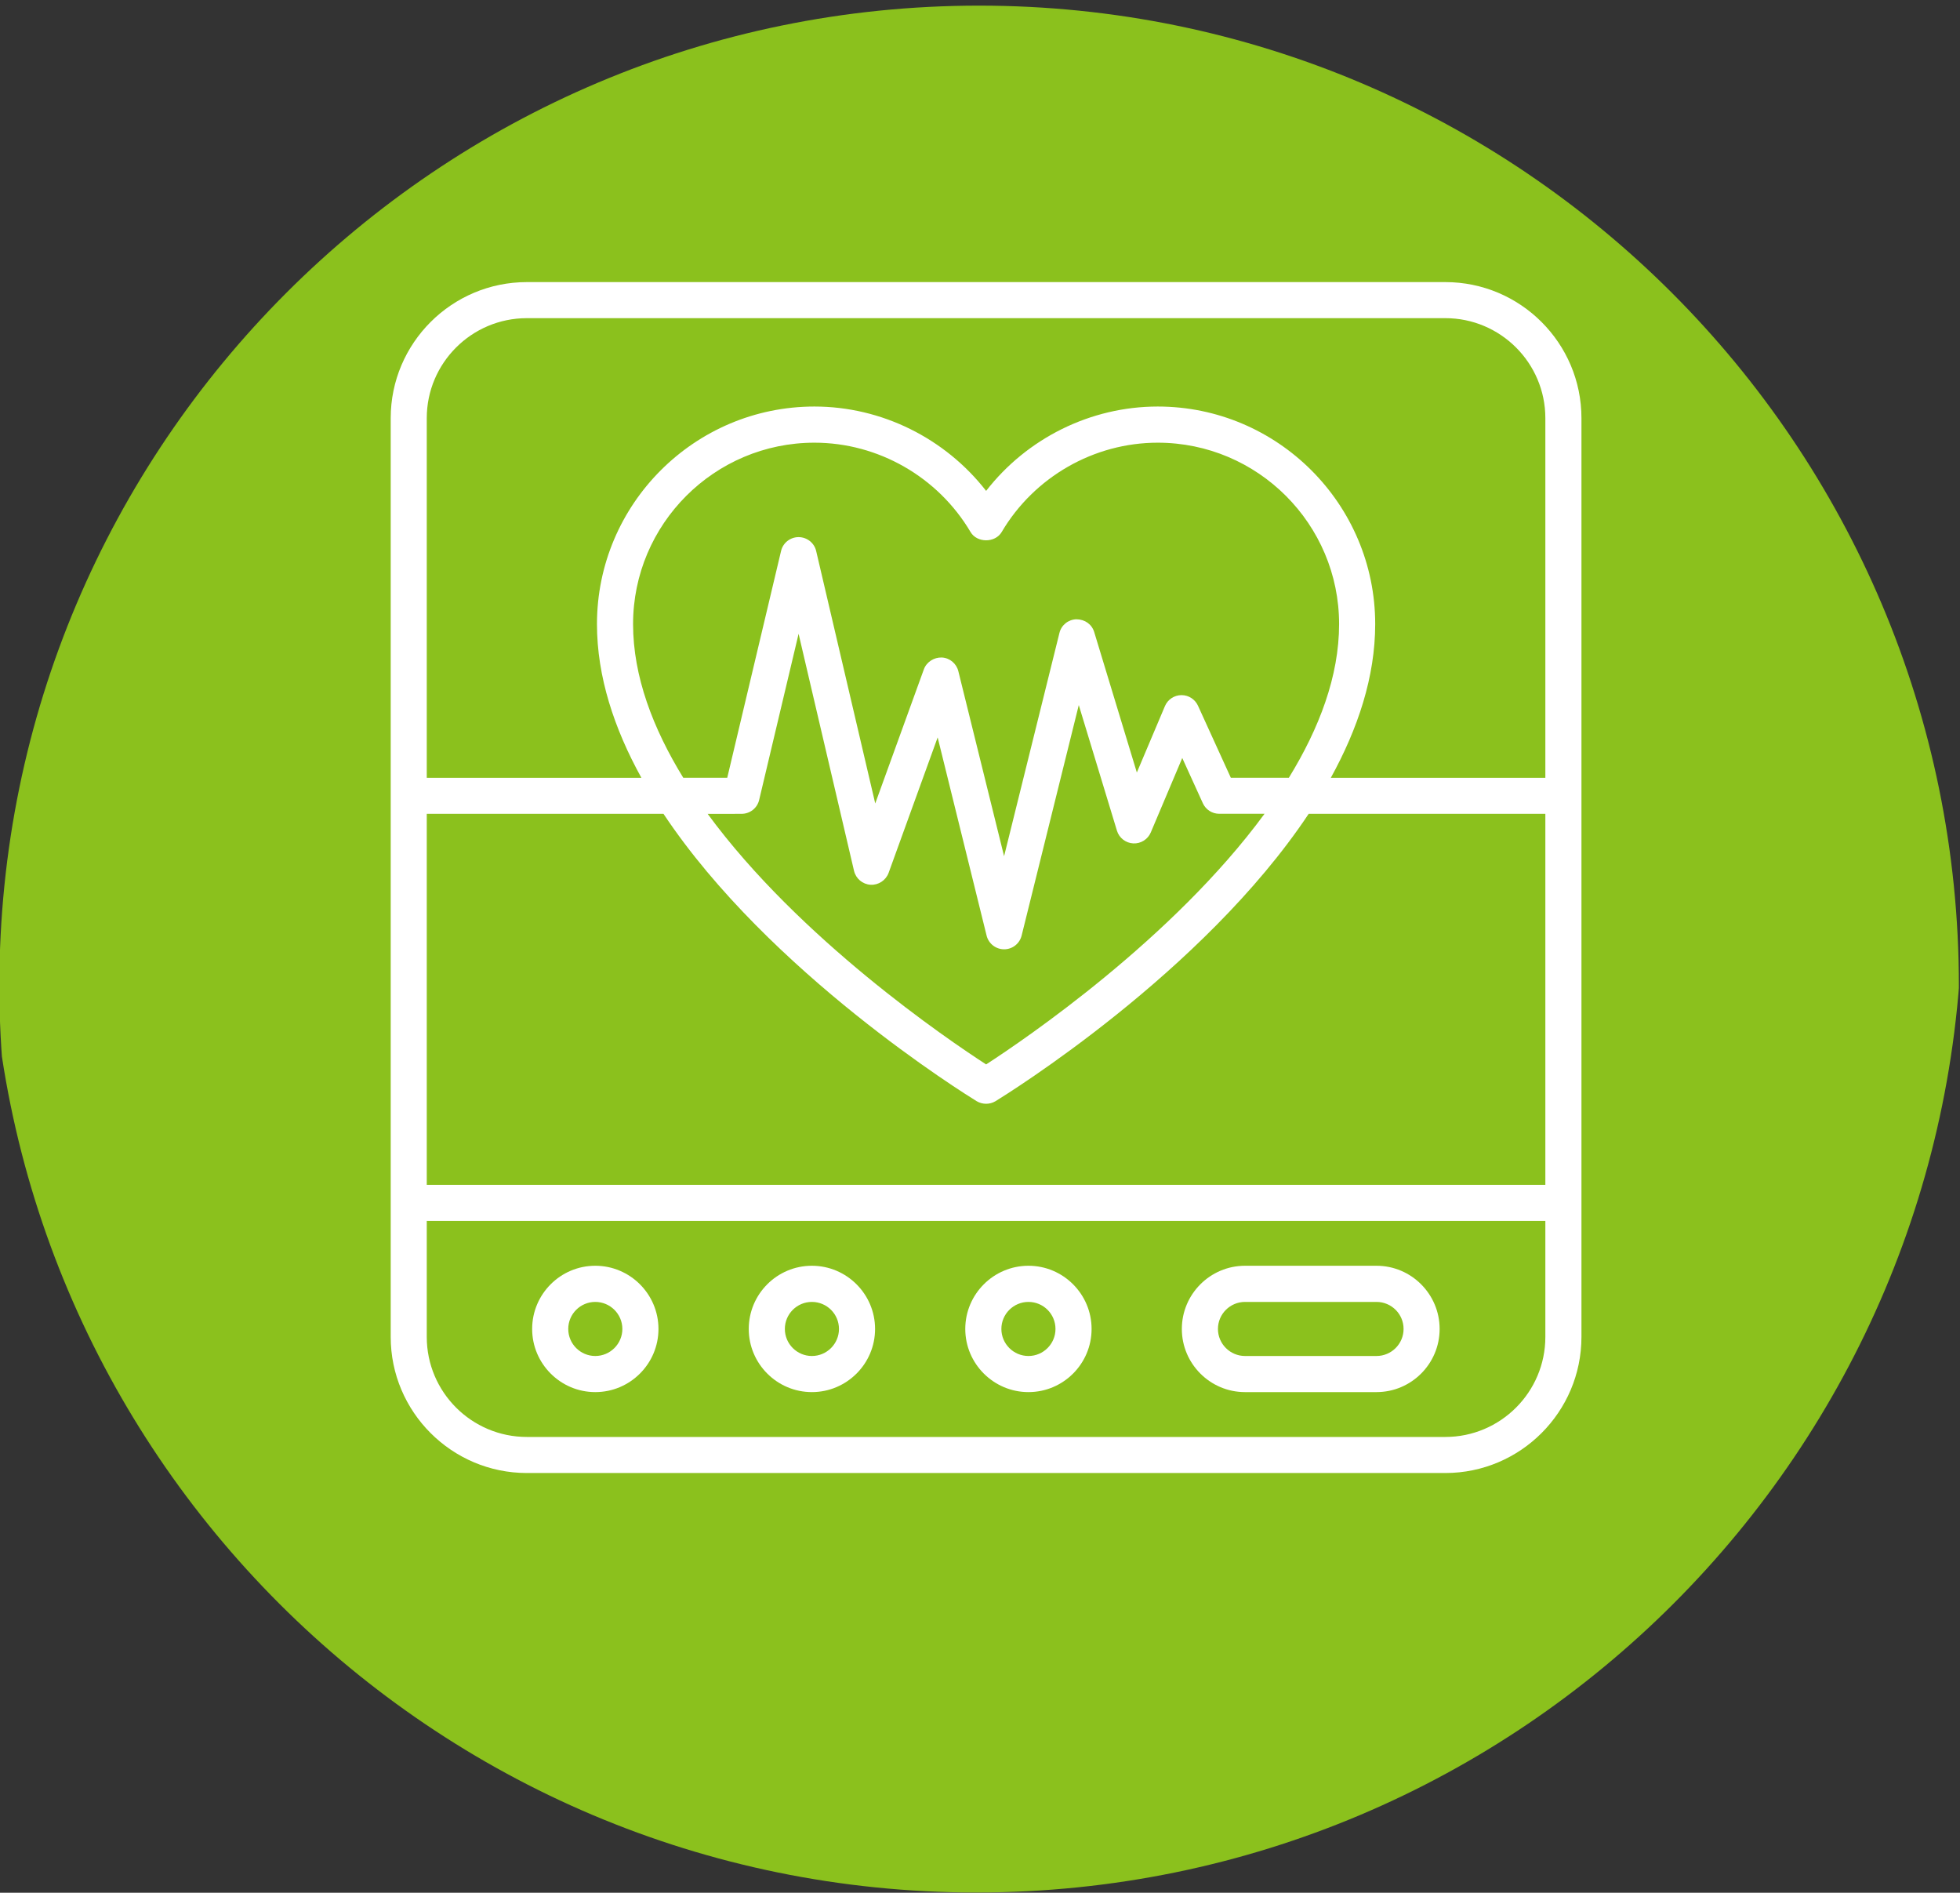
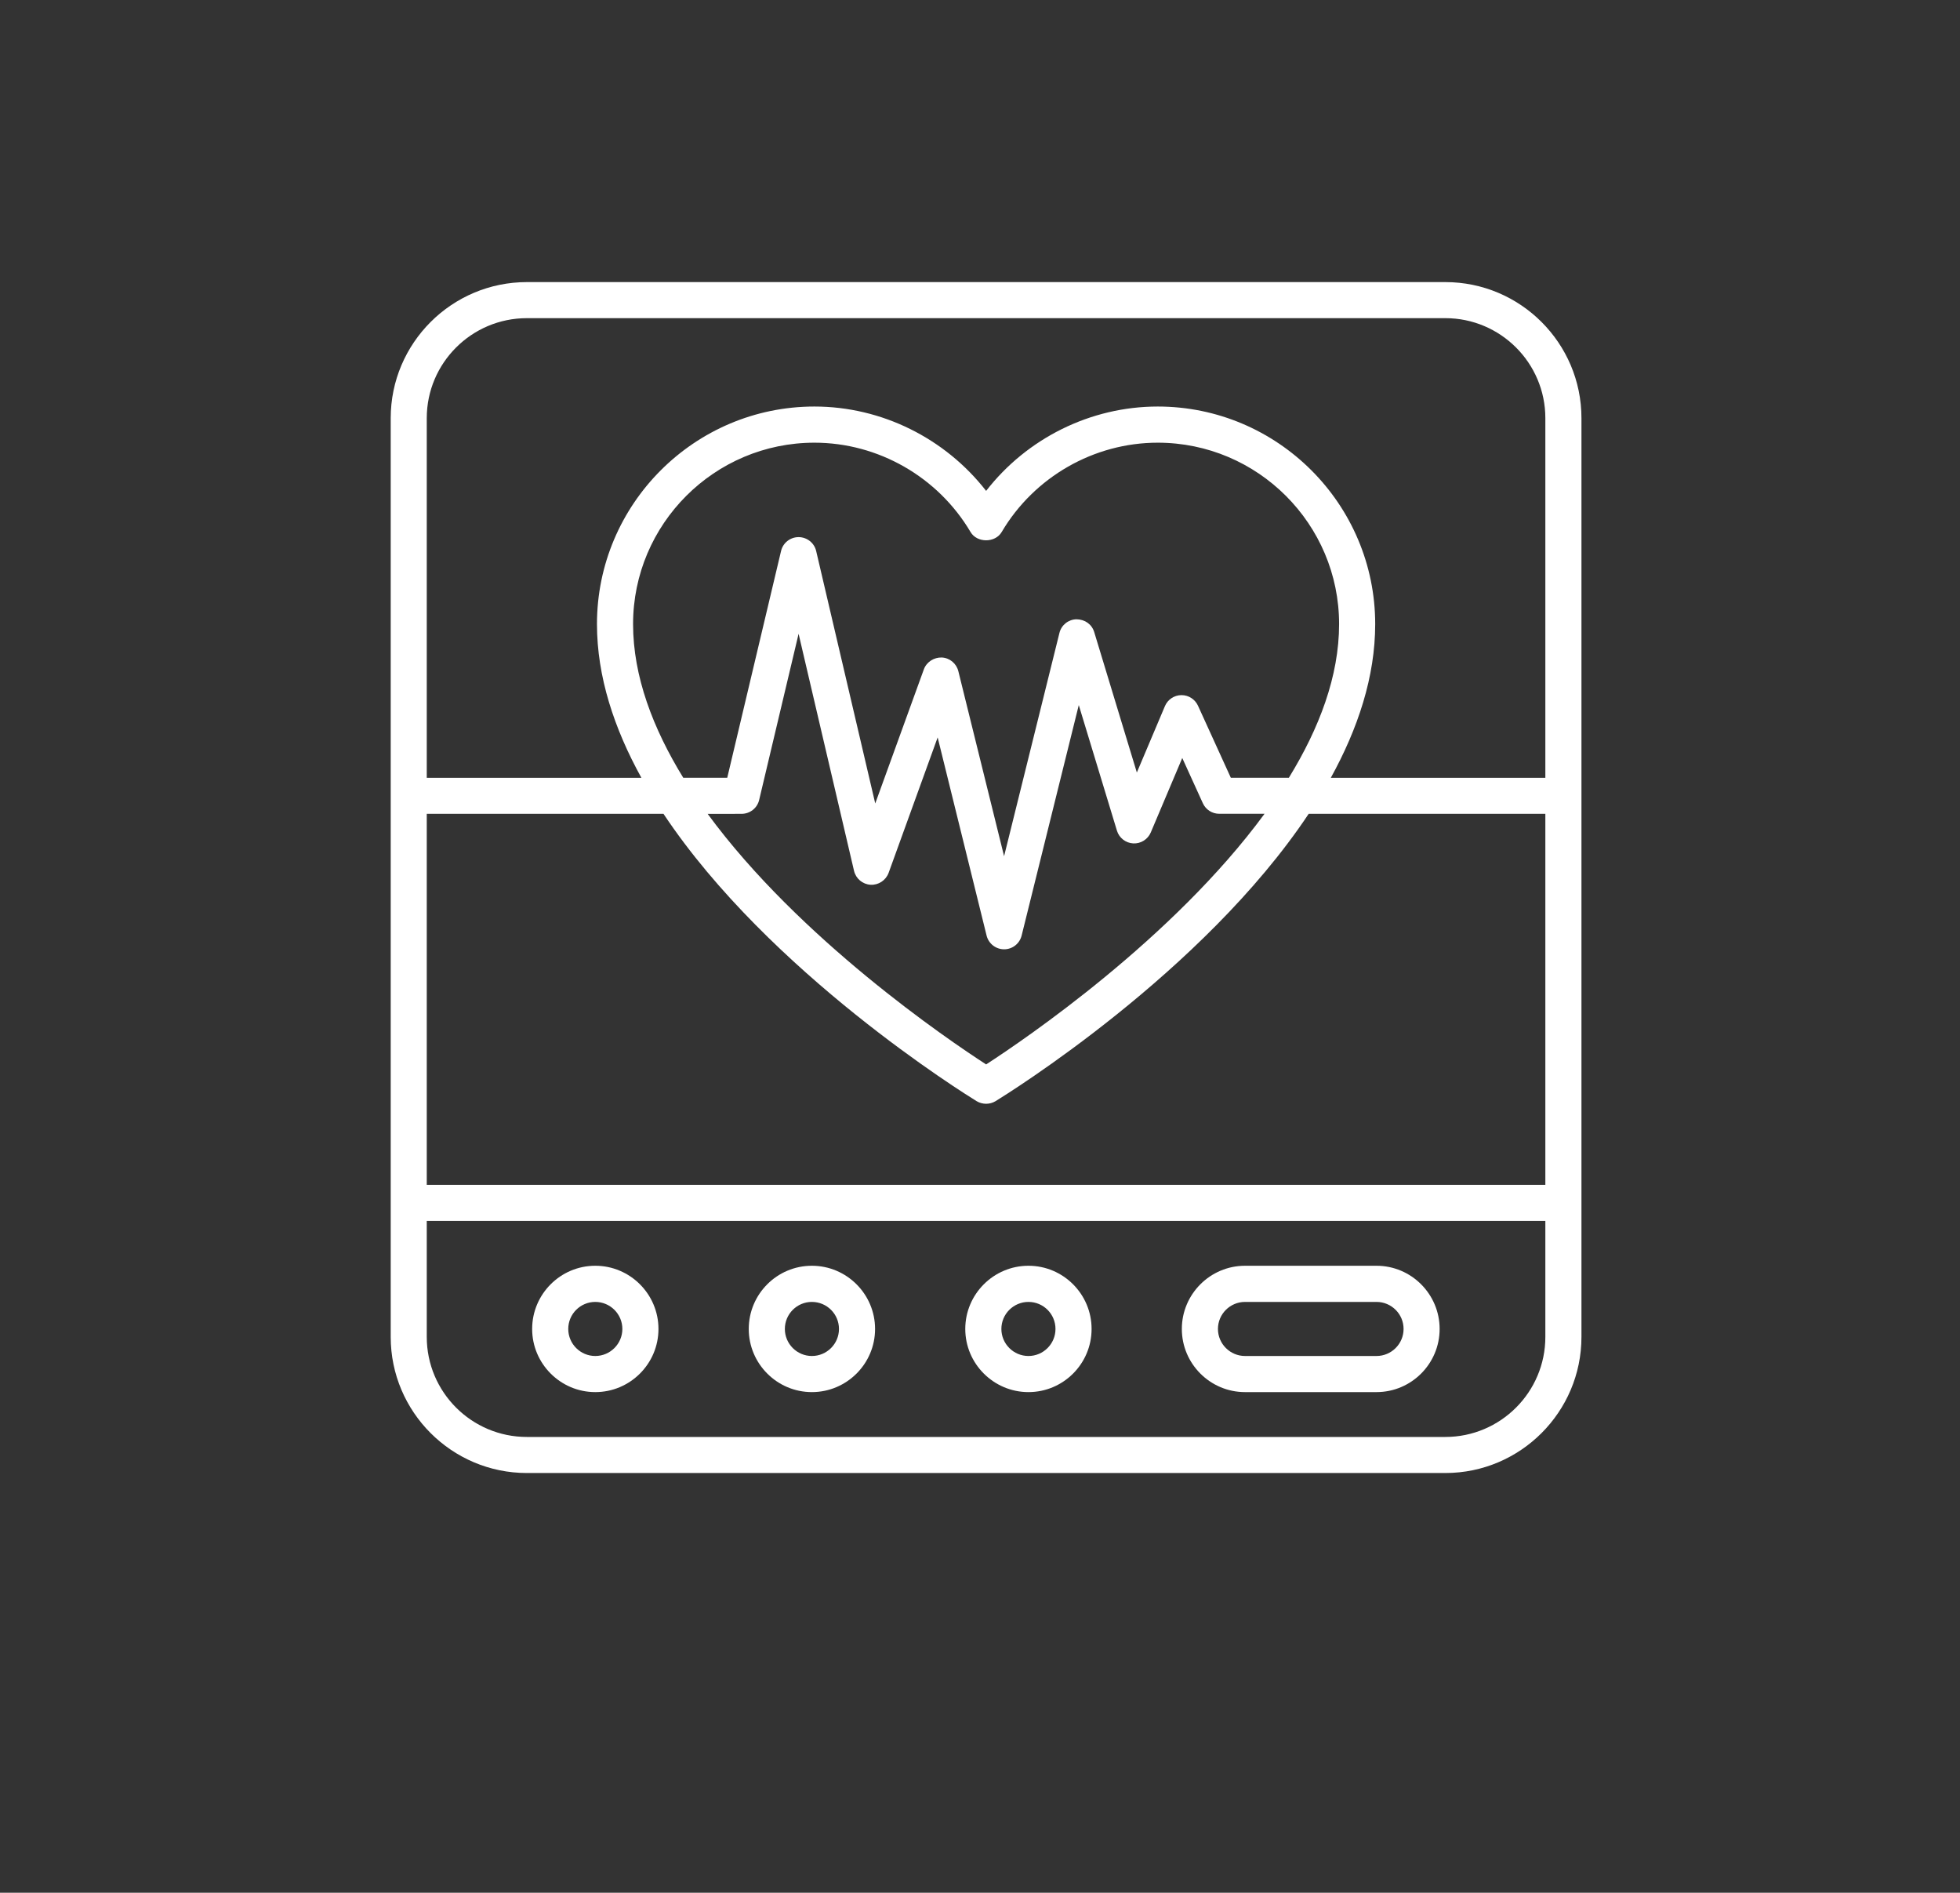
<svg xmlns="http://www.w3.org/2000/svg" id="svg1" width="54.709" height="52.82" viewBox="0 0 54.709 52.82">
  <rect x="0" y="0" width="54.709" height="52.82" fill="#333333" stroke="none" />
  <defs id="defs1">
    <clipPath id="clipPath81">
      <path d="M 0,538.59 H 460.8 V 0 H 0 Z" transform="translate(-230.4,-457.195)" id="path81" />
    </clipPath>
    <clipPath id="clipPath83">
      <path d="M 0,538.583 H 460.8 V 0 H 0 Z" transform="matrix(1.333,0,0,-1.333,0,718.111)" id="path83" />
    </clipPath>
    <clipPath id="clipPath118">
      <path d="M 0,538.59 H 460.8 V 0 H 0 Z" transform="translate(-95.547,-451.633)" id="path118" />
    </clipPath>
    <clipPath id="clipPath119">
-       <path d="M 0,538.583 H 460.8 V 0 H 0 Z" transform="matrix(1.333,0,0,-1.333,0,718.111)" id="path119" />
-     </clipPath>
+       </clipPath>
    <clipPath id="clipPath120">
      <path d="m 95.501,450.09 c 0,-11.325 -9.191,-20.516 -20.516,-20.516 -11.325,0 -20.516,9.191 -20.516,20.516 0,11.325 9.191,20.516 20.516,20.516 11.325,0 20.516,-9.191 20.516,-20.516 z" transform="matrix(1.333,0,0,-1.333,0,718.111)" clip-rule="evenodd" id="path120" />
    </clipPath>
    <clipPath id="clipPath121">
      <path d="M -116.015,511.935 H 204.588 V 285.255 H -116.015 Z" transform="matrix(1.333,0,0,-1.333,0,718.111)" id="path121" />
    </clipPath>
    <clipPath id="clipPath125">
      <path d="M -116.015,511.935 H 204.588 V 285.255 H -116.015 Z" transform="matrix(1.333,0,0,-1.333,0,718.111)" id="path125" />
    </clipPath>
    <clipPath id="clipPath127">
      <path d="M -116.015,511.935 H 204.588 V 285.255 H -116.015 Z" transform="translate(-86.82,-442.624)" id="path127" />
    </clipPath>
    <clipPath id="clipPath129">
      <path d="M -116.015,511.935 H 204.588 V 285.255 H -116.015 Z" transform="translate(-66.931,-443.357)" id="path129" />
    </clipPath>
    <clipPath id="clipPath131">
      <path d="M -116.015,511.935 H 204.588 V 285.255 H -116.015 Z" transform="translate(-71.465,-443.357)" id="path131" />
    </clipPath>
    <clipPath id="clipPath133">
      <path d="M -116.015,511.935 H 204.588 V 285.255 H -116.015 Z" transform="translate(-80.533,-443.357)" id="path133" />
    </clipPath>
    <clipPath id="clipPath135">
      <path d="M -116.015,511.935 H 204.588 V 285.255 H -116.015 Z" transform="translate(-75.999,-443.357)" id="path135" />
    </clipPath>
  </defs>
  <g id="g1" transform="translate(-10.241,-61.523)">
    <g id="g80">
      <g id="g82" clip-path="url(#clipPath83)">
        <path d="m 0,0 h 166.558 c 11.046,0 20,-8.954 20,-20 v -131.141 c 0,-11.046 -8.954,-20 -20,-20 h -333.116 c -11.046,0 -20,8.954 -20,20 V -20 c 0,11.046 8.954,20 20,20" style="fill:#ffffff;fill-opacity:1;fill-rule:evenodd;stroke:none" transform="matrix(1.333,0,0,-1.333,307.2,108.517)" clip-path="url(#clipPath81)" id="path82" />
      </g>
    </g>
    <g id="g84">
      <path id="path85" d="m 64.826,285.958 c -5.431,0.005 -10.639,2.164 -14.479,6.005 -3.845,3.844 -6.005,9.059 -6.005,14.495 v 129.737 c 0,5.437 2.16,10.651 6.005,14.496 3.844,3.844 9.059,6.004 14.495,6.004 h 331.116 c 5.436,0 10.651,-2.16 14.495,-6.004 3.845,-3.845 6.005,-9.059 6.005,-14.496 V 306.458 c 0,-5.436 -2.16,-10.651 -6.005,-14.495 -3.844,-3.845 -9.059,-6.005 -14.495,-6.005 H 65.857" style="fill:none;stroke:#8bc11d;stroke-width:1;stroke-linecap:round;stroke-linejoin:miter;stroke-miterlimit:10;stroke-dasharray:0.001, 2.001;stroke-dashoffset:0.001;stroke-opacity:1" transform="matrix(1.333,0,0,-1.333,0,718.111)" />
      <path id="path86" d="M 0,0 C -0.132,0 -0.259,0.053 -0.353,0.147 -0.447,0.241 -0.5,0.368 -0.5,0.5 c 0,0.133 0.053,0.26 0.147,0.354 C -0.259,0.948 -0.132,1 0,1 0.133,1 0.26,0.948 0.354,0.854 0.448,0.76 0.5,0.633 0.5,0.5 0.5,0.368 0.448,0.241 0.354,0.147 0.26,0.053 0.133,0 0,0" style="fill:#8bc11d;fill-opacity:1;fill-rule:evenodd;stroke:none" transform="matrix(1.333,0,0,-1.333,86.456,337.5)" />
    </g>
    <g id="g118" transform="translate(-62.384,-29.113)">
      <g id="g125" clip-path="url(#clipPath125)">
        <g clip-path="url(#clipPath121)" id="g124">
          <g clip-path="url(#clipPath120)" id="g123">
            <g clip-path="url(#clipPath119)" id="g122">
              <path d="m 0,0 c 0,-11.4 -9.242,-20.642 -20.643,-20.642 -11.401,0 -20.643,9.242 -20.643,20.642 0,11.4 9.242,20.642 20.643,20.642 C -9.242,20.642 0,11.4 0,0" style="fill:#8bc11d;fill-opacity:1;fill-rule:nonzero;stroke:none" transform="matrix(1.333,0,0,-1.333,127.396,115.933)" clip-path="url(#clipPath118)" id="path122" />
            </g>
          </g>
        </g>
      </g>
      <path id="path126" d="M 0,0 C 0,-1.155 -0.94,-2.094 -2.094,-2.094 H -21.327 c -1.156,0 -2.096,0.939 -2.096,2.094 V 2.429 H 0 Z M -21.327,21.328 H -2.094 C -0.94,21.328 0,20.389 0,19.235 v -7.529 h -4.492 c 0.567,1.028 0.929,2.114 0.929,3.217 0,2.511 -2.043,4.555 -4.554,4.555 -1.407,0 -2.738,-0.665 -3.593,-1.766 -0.858,1.101 -2.188,1.766 -3.595,1.766 -2.511,0 -4.554,-2.044 -4.554,-4.555 0,-1.103 0.362,-2.189 0.93,-3.217 h -4.494 v 7.529 c 0,1.154 0.94,2.093 2.096,2.093 m 3.275,-9.622 c -0.635,1.034 -1.051,2.125 -1.051,3.217 0,2.095 1.704,3.798 3.798,3.798 1.334,0 2.587,-0.716 3.269,-1.871 0.136,-0.23 0.515,-0.23 0.651,0 0.681,1.155 1.934,1.871 3.268,1.871 2.094,0 3.798,-1.703 3.798,-3.798 0,-1.092 -0.417,-2.183 -1.052,-3.217 h -1.215 l -0.688,1.509 c -0.062,0.134 -0.195,0.221 -0.343,0.221 h -0.006 c -0.15,-0.002 -0.285,-0.092 -0.343,-0.23 l -0.588,-1.39 -0.893,2.941 c -0.05,0.163 -0.194,0.265 -0.372,0.267 -0.17,-0.004 -0.316,-0.121 -0.356,-0.286 l -1.159,-4.674 -0.958,3.874 c -0.04,0.16 -0.18,0.278 -0.347,0.286 -0.161,0.005 -0.318,-0.092 -0.375,-0.248 l -1.018,-2.808 -1.237,5.285 c -0.039,0.17 -0.192,0.29 -0.367,0.291 h -10e-4 c -0.174,0 -0.327,-0.119 -0.367,-0.29 l -1.127,-4.748 z m 1.22,-0.755 c 0.177,0 0.329,0.12 0.369,0.29 l 0.826,3.479 1.161,-4.963 c 0.039,-0.163 0.179,-0.281 0.347,-0.291 0.163,-0.009 0.319,0.091 0.377,0.249 l 1.027,2.836 1.025,-4.15 c 0.042,-0.168 0.193,-0.286 0.367,-0.286 0.173,0 0.324,0.118 0.366,0.286 l 1.197,4.827 0.799,-2.629 c 0.046,-0.152 0.183,-0.259 0.342,-0.267 0.158,-0.008 0.305,0.084 0.367,0.23 l 0.659,1.558 0.431,-0.947 c 0.062,-0.136 0.196,-0.221 0.344,-0.221 h 0.948 C -7.8,8.335 -10.903,6.228 -11.71,5.705 c -0.809,0.524 -3.912,2.629 -5.831,5.245 z m -6.591,0 h 4.957 c 2.216,-3.329 6.322,-5.87 6.558,-6.016 0.061,-0.036 0.129,-0.054 0.198,-0.054 0.067,0 0.136,0.018 0.196,0.054 0.237,0.146 4.343,2.687 6.558,6.016 H 0 V 3.184 H -23.423 Z M -2.094,22.083 H -21.327 c -1.572,0 -2.851,-1.278 -2.851,-2.848 V 0 c 0,-1.57 1.279,-2.849 2.851,-2.849 h 19.233 c 1.571,0 2.85,1.279 2.85,2.849 v 19.235 c 0,1.57 -1.278,2.848 -2.85,2.848" style="fill:#ffffff;fill-opacity:1;fill-rule:nonzero;stroke:none" transform="matrix(1.333,0,0,-1.333,115.76,127.945)" clip-path="url(#clipPath127)" />
      <path id="path128" d="m 0,0 c 0.312,0 0.567,-0.253 0.567,-0.566 0,-0.312 -0.255,-0.566 -0.567,-0.566 -0.312,0 -0.566,0.254 -0.566,0.566 C -0.566,-0.253 -0.312,0 0,0 m 0,-1.888 c 0.729,0 1.323,0.593 1.323,1.322 0,0.729 -0.594,1.323 -1.323,1.323 -0.729,0 -1.322,-0.594 -1.322,-1.323 0,-0.728 0.594,-1.322 1.322,-1.322" style="fill:#ffffff;fill-opacity:1;fill-rule:nonzero;stroke:none" transform="matrix(1.333,0,0,-1.333,89.241,126.968)" clip-path="url(#clipPath129)" />
      <path id="path130" d="m 0,0 c 0.313,0 0.567,-0.253 0.567,-0.566 0,-0.312 -0.254,-0.566 -0.567,-0.566 -0.312,0 -0.566,0.254 -0.566,0.566 C -0.566,-0.253 -0.312,0 0,0 m 0,-1.888 c 0.729,0 1.323,0.593 1.323,1.322 0,0.729 -0.594,1.323 -1.323,1.323 -0.73,0 -1.322,-0.594 -1.322,-1.323 0,-0.728 0.593,-1.322 1.322,-1.322" style="fill:#ffffff;fill-opacity:1;fill-rule:nonzero;stroke:none" transform="matrix(1.333,0,0,-1.333,95.287,126.968)" clip-path="url(#clipPath131)" />
      <path id="path132" d="m 0,0 h 2.753 c 0.313,0 0.567,-0.253 0.567,-0.566 0,-0.312 -0.254,-0.566 -0.567,-0.566 H 0 c -0.312,0 -0.567,0.254 -0.567,0.566 C -0.567,-0.253 -0.312,0 0,0 m 0,-1.888 h 2.753 c 0.729,0 1.322,0.593 1.322,1.322 0,0.729 -0.593,1.323 -1.322,1.323 L 0,0.757 c -0.729,0 -1.323,-0.594 -1.323,-1.323 0,-0.728 0.593,-1.322 1.323,-1.322" style="fill:#ffffff;fill-opacity:1;fill-rule:nonzero;stroke:none" transform="matrix(1.333,0,0,-1.333,107.377,126.968)" clip-path="url(#clipPath133)" />
      <path id="path134" d="m 0,0 c 0.313,0 0.566,-0.253 0.566,-0.566 0,-0.312 -0.254,-0.566 -0.566,-0.566 -0.312,0 -0.567,0.254 -0.567,0.566 C -0.567,-0.253 -0.312,0 0,0 m 0,-1.888 c 0.729,0 1.322,0.593 1.322,1.322 0,0.729 -0.593,1.323 -1.322,1.323 -0.729,0 -1.323,-0.594 -1.323,-1.323 0,-0.728 0.594,-1.322 1.323,-1.322" style="fill:#ffffff;fill-opacity:1;fill-rule:nonzero;stroke:none" transform="matrix(1.333,0,0,-1.333,101.332,126.968)" clip-path="url(#clipPath135)" />
    </g>
  </g>
</svg>